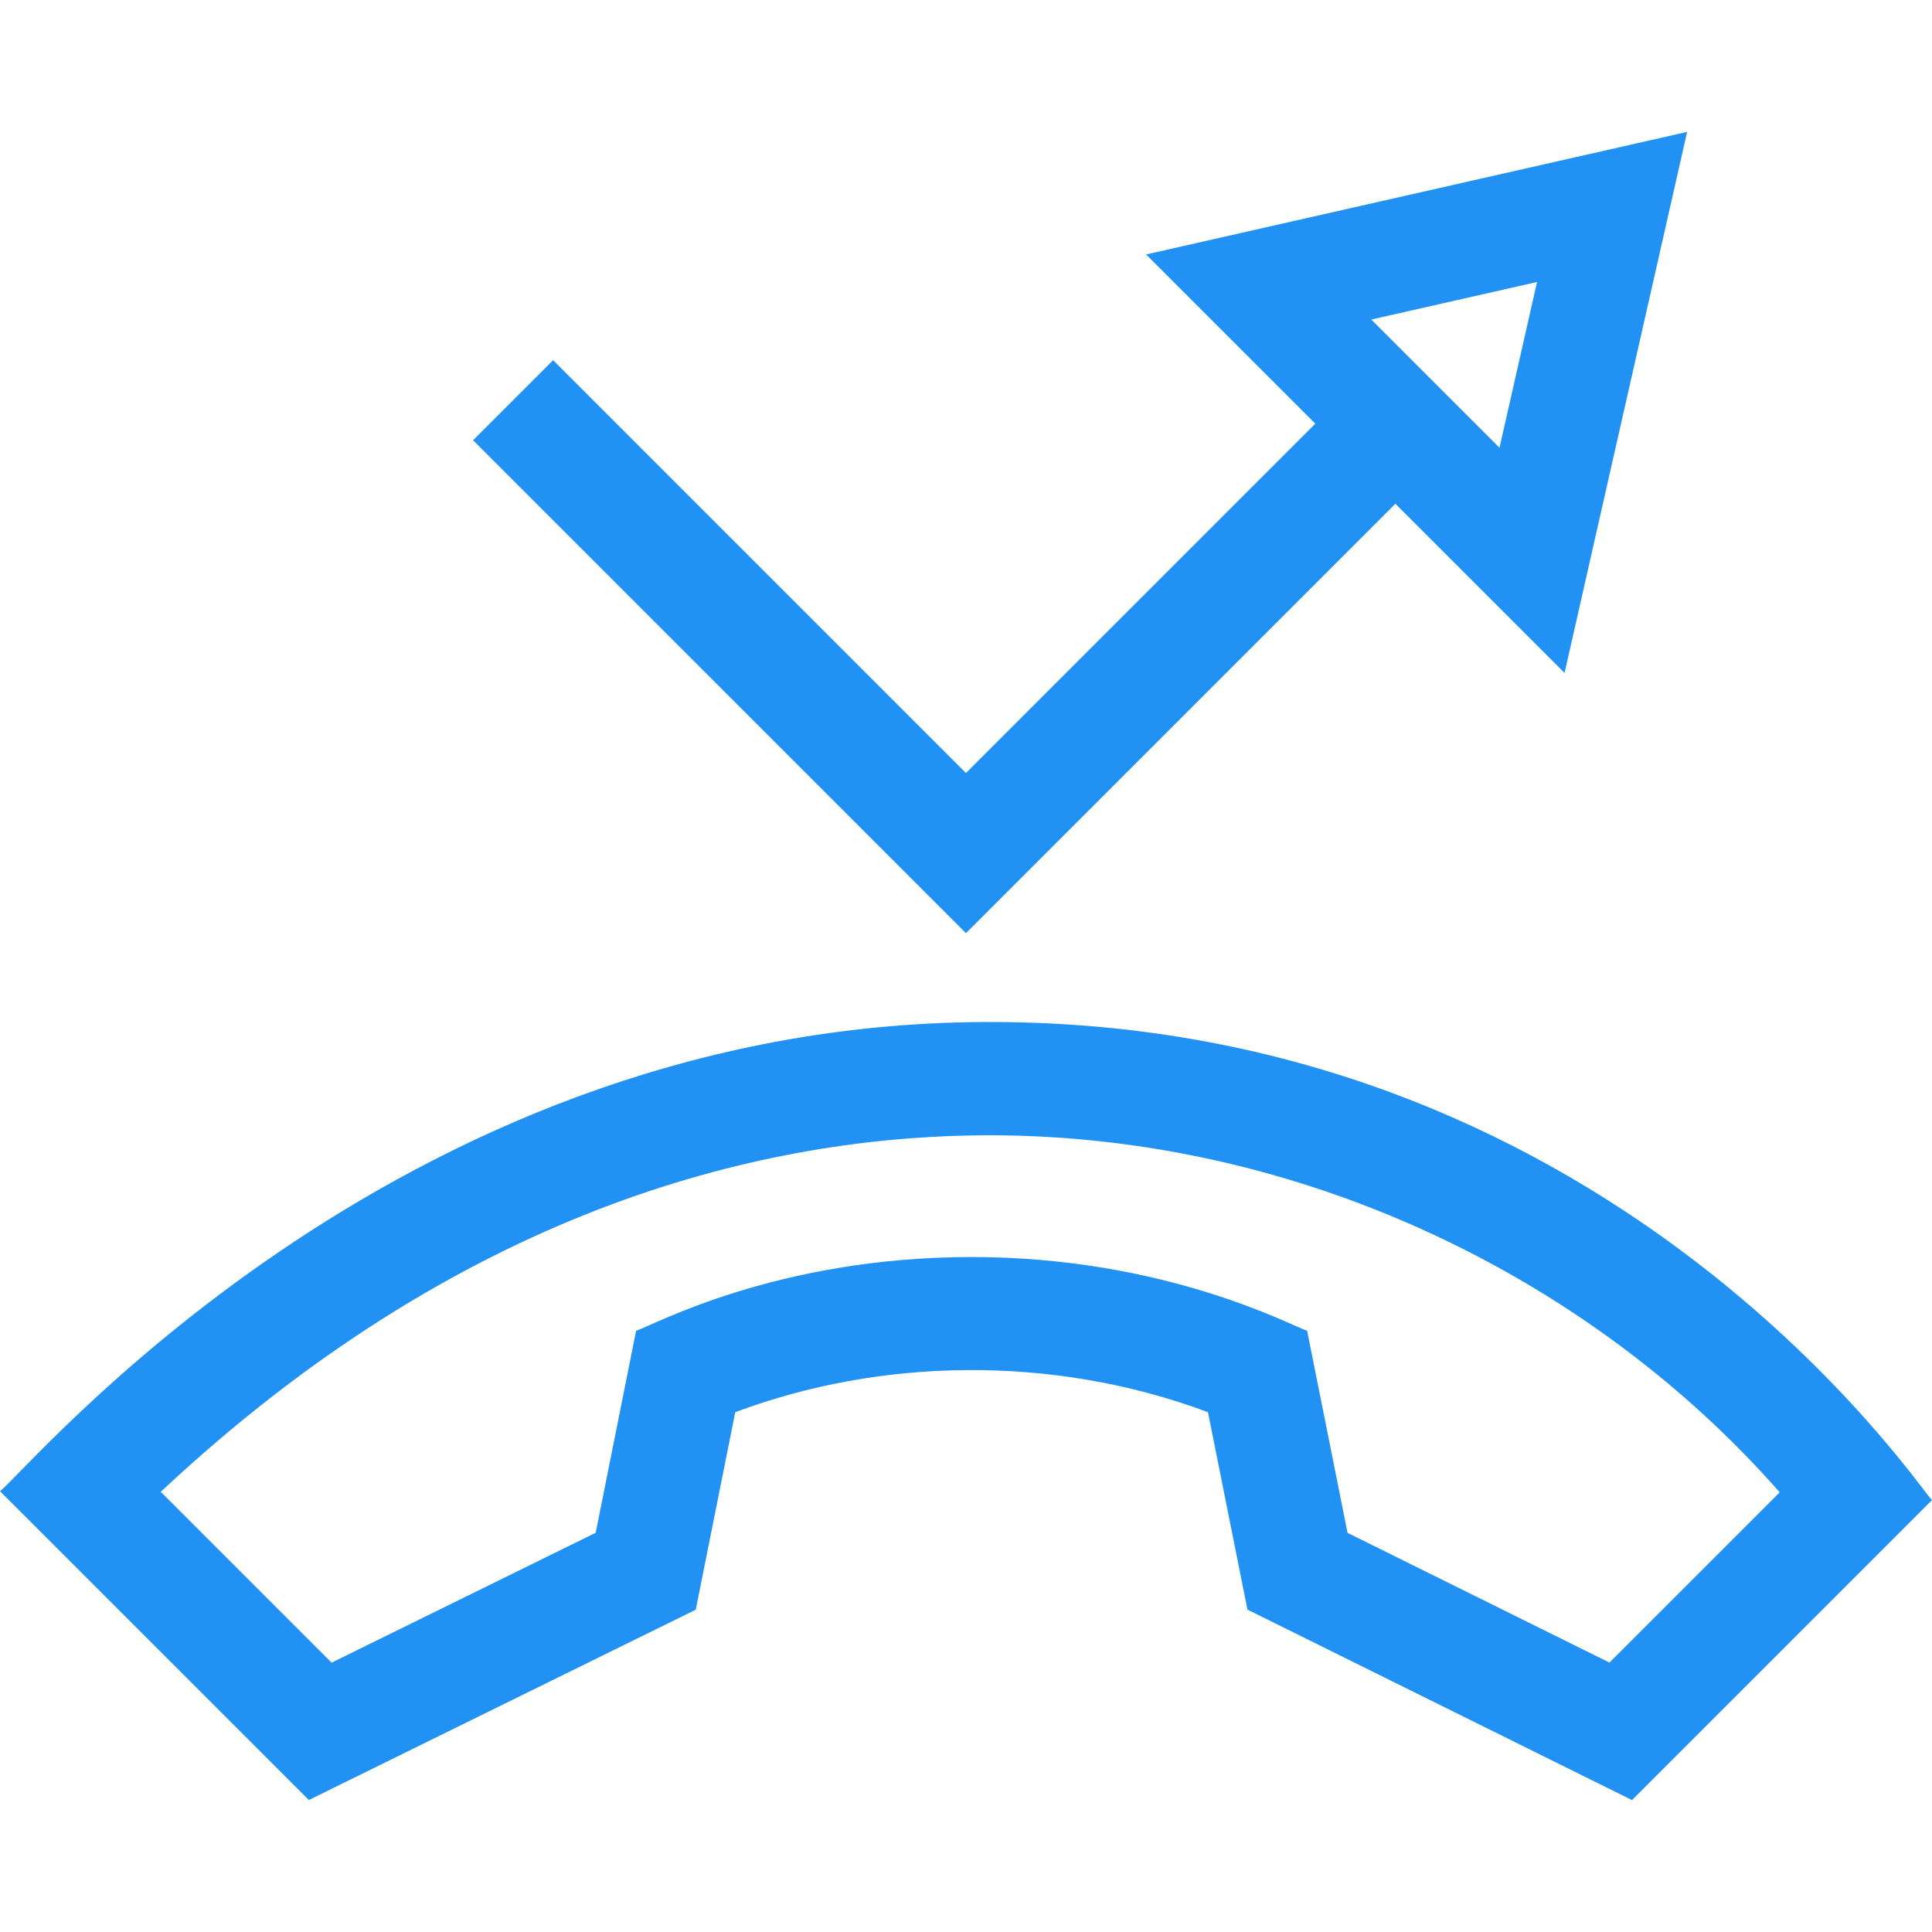
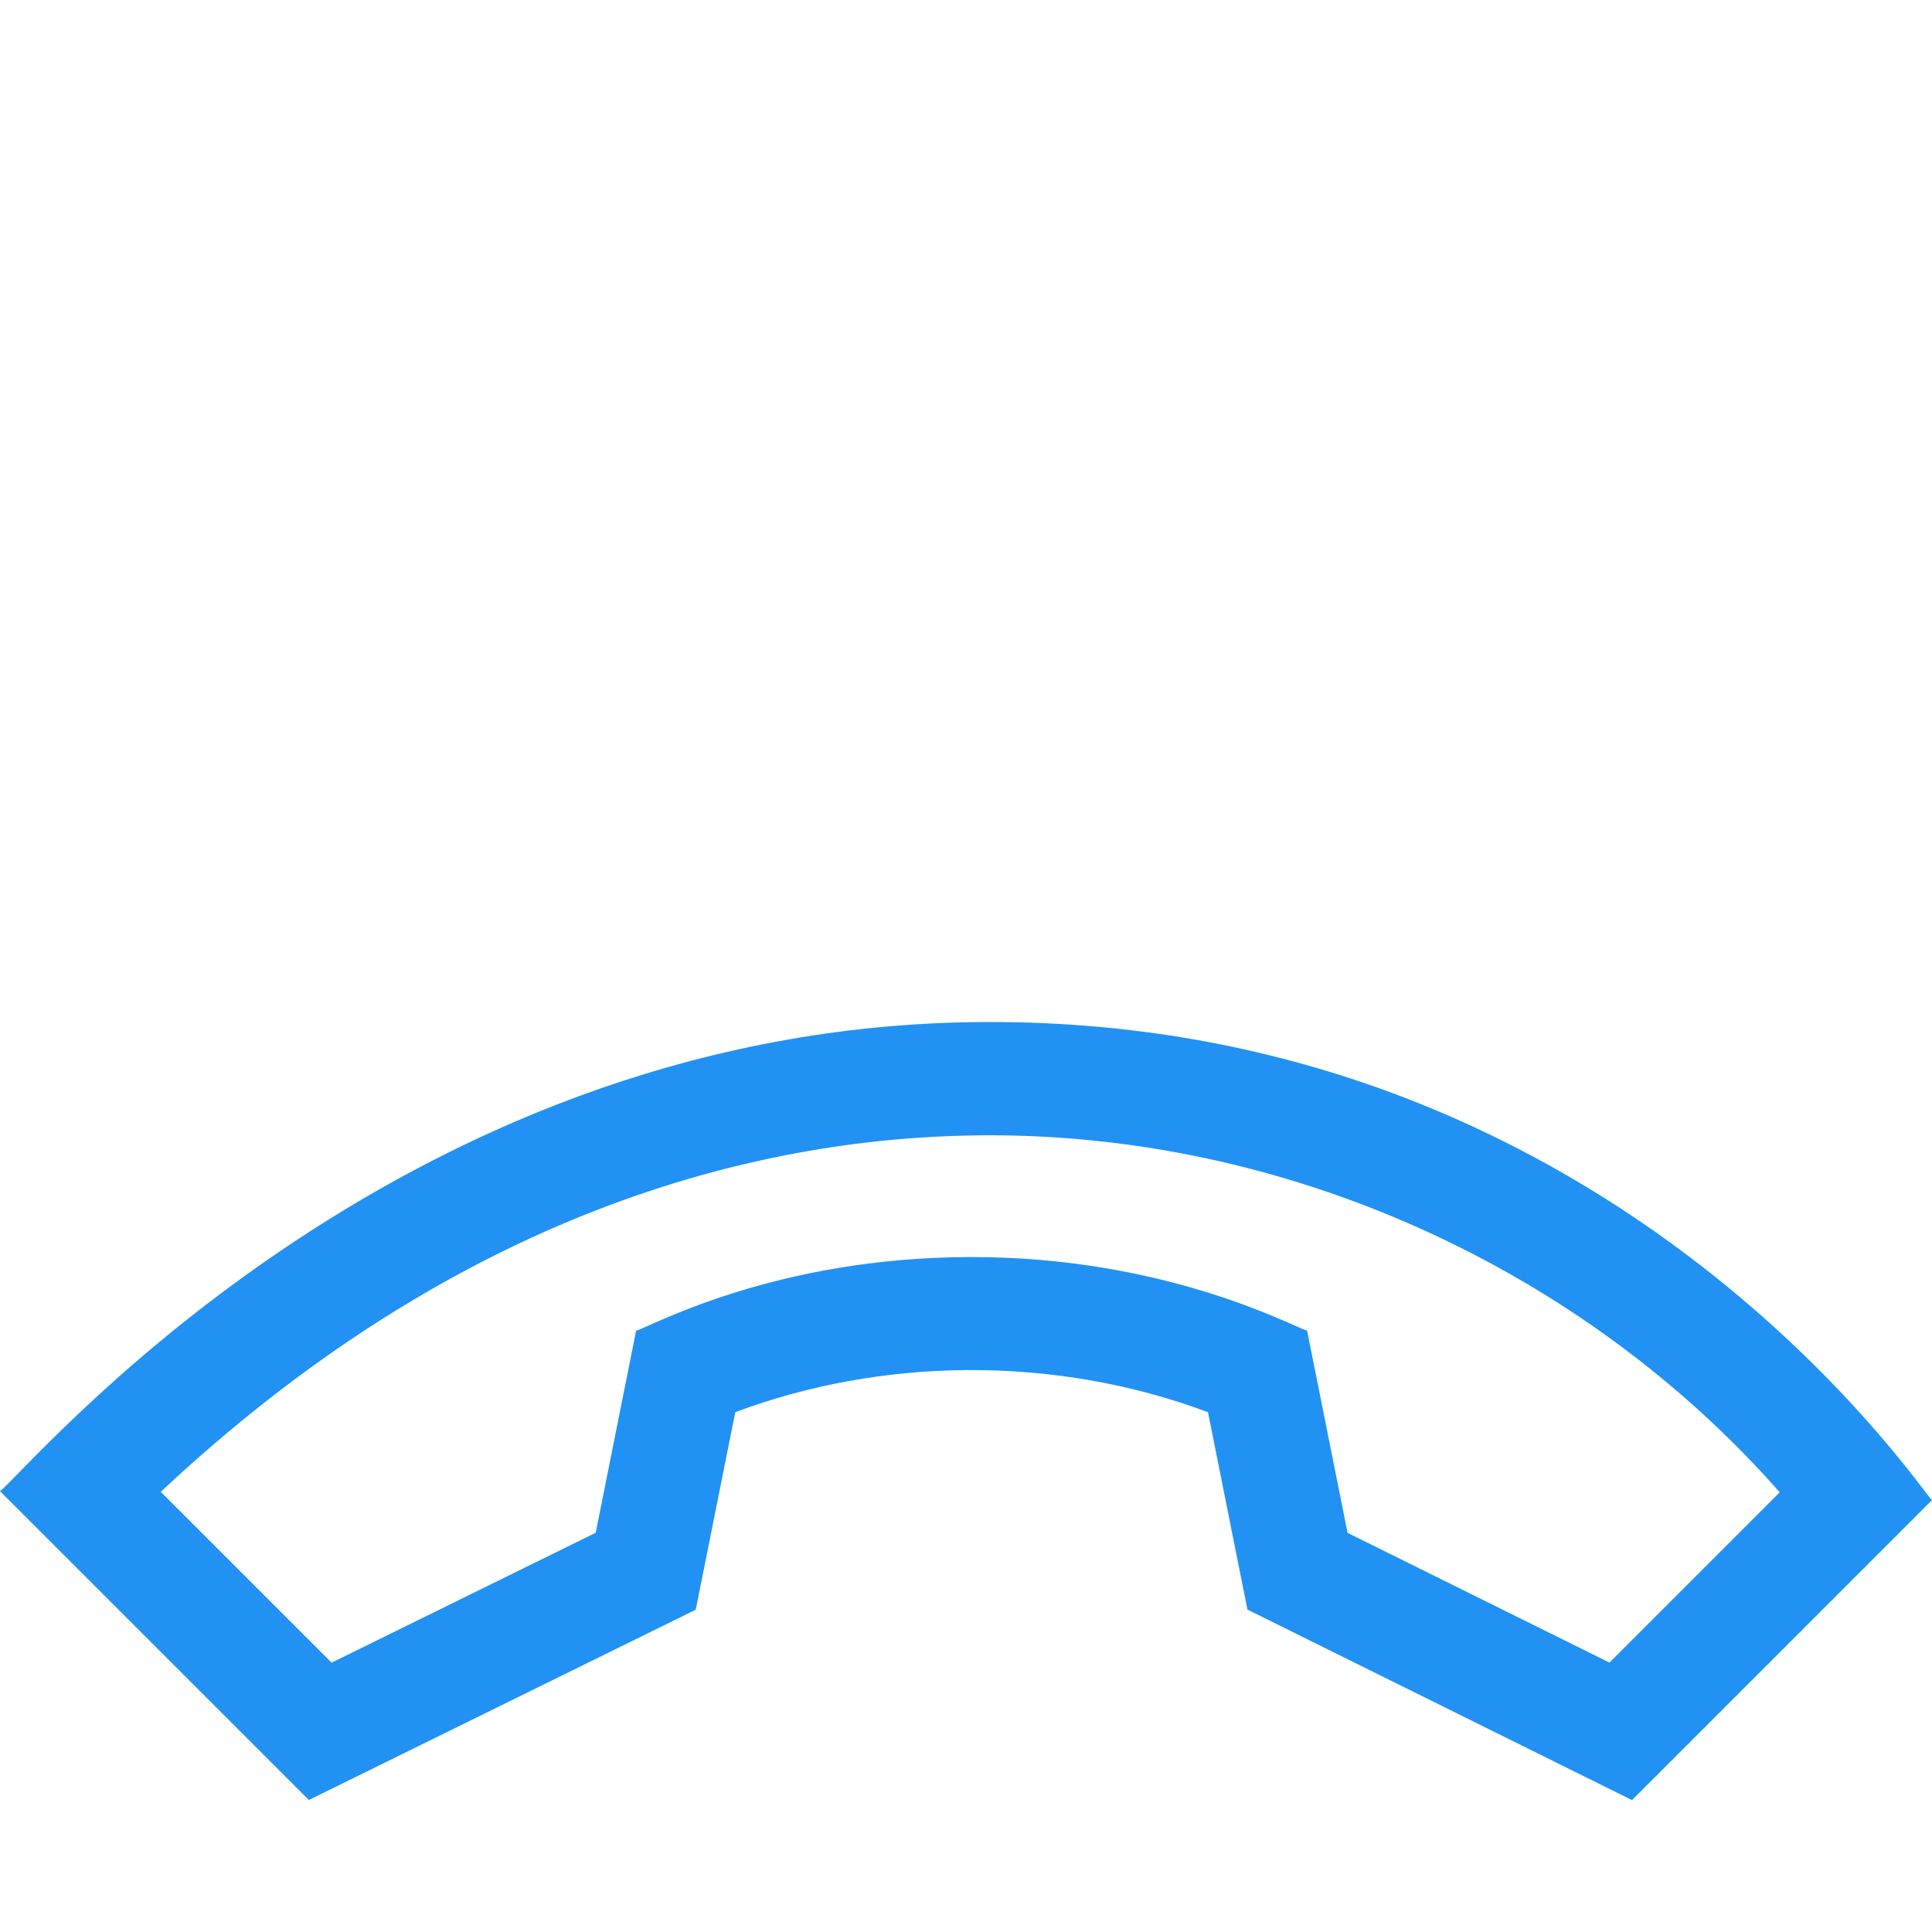
<svg xmlns="http://www.w3.org/2000/svg" version="1.1" width="512" height="512" x="0" y="0" viewBox="0 0 511.942 511.942" style="enable-background:new 0 0 512 512" xml:space="preserve" class="">
  <g>
    <g>
-       <path d="m369.745 133.476 44.834 44.834 32.477-143.359-143.36 32.477 44.835 44.835-92.574 92.573-109.393-109.393-21.213 21.213 130.606 130.607zm37.541-58.755-9.949 43.92-33.971-33.97z" fill="#2192f4" data-original="#000000" style="" class="" />
      <path d="m184.363 426.539 10.467-52.333c19.411-7.269 40.253-10.989 61.128-11.159 21.875-.178 43.787 3.541 64.128 11.159l10.462 52.308 101.908 50.478 79.486-79.486c-3.037-2.499-86.315-129.447-254.984-126.646-153.353 2.547-249.276 118.484-256.958 124.27l81.839 81.839zm287.223-31.104-45.114 45.114-69.398-34.375-10.708-53.542c-4.262-1.366-37.805-19.662-89.407-19.542-51.351.119-83.907 18.094-88.407 19.542l-10.703 53.517-69.981 34.422-45.269-45.269c79.34-74.332 157.598-93.532 215.36-94.441 82.943-1.306 161.953 35.801 213.627 94.574z" fill="#2192f4" data-original="#000000" style="" class="" />
    </g>
  </g>
</svg>